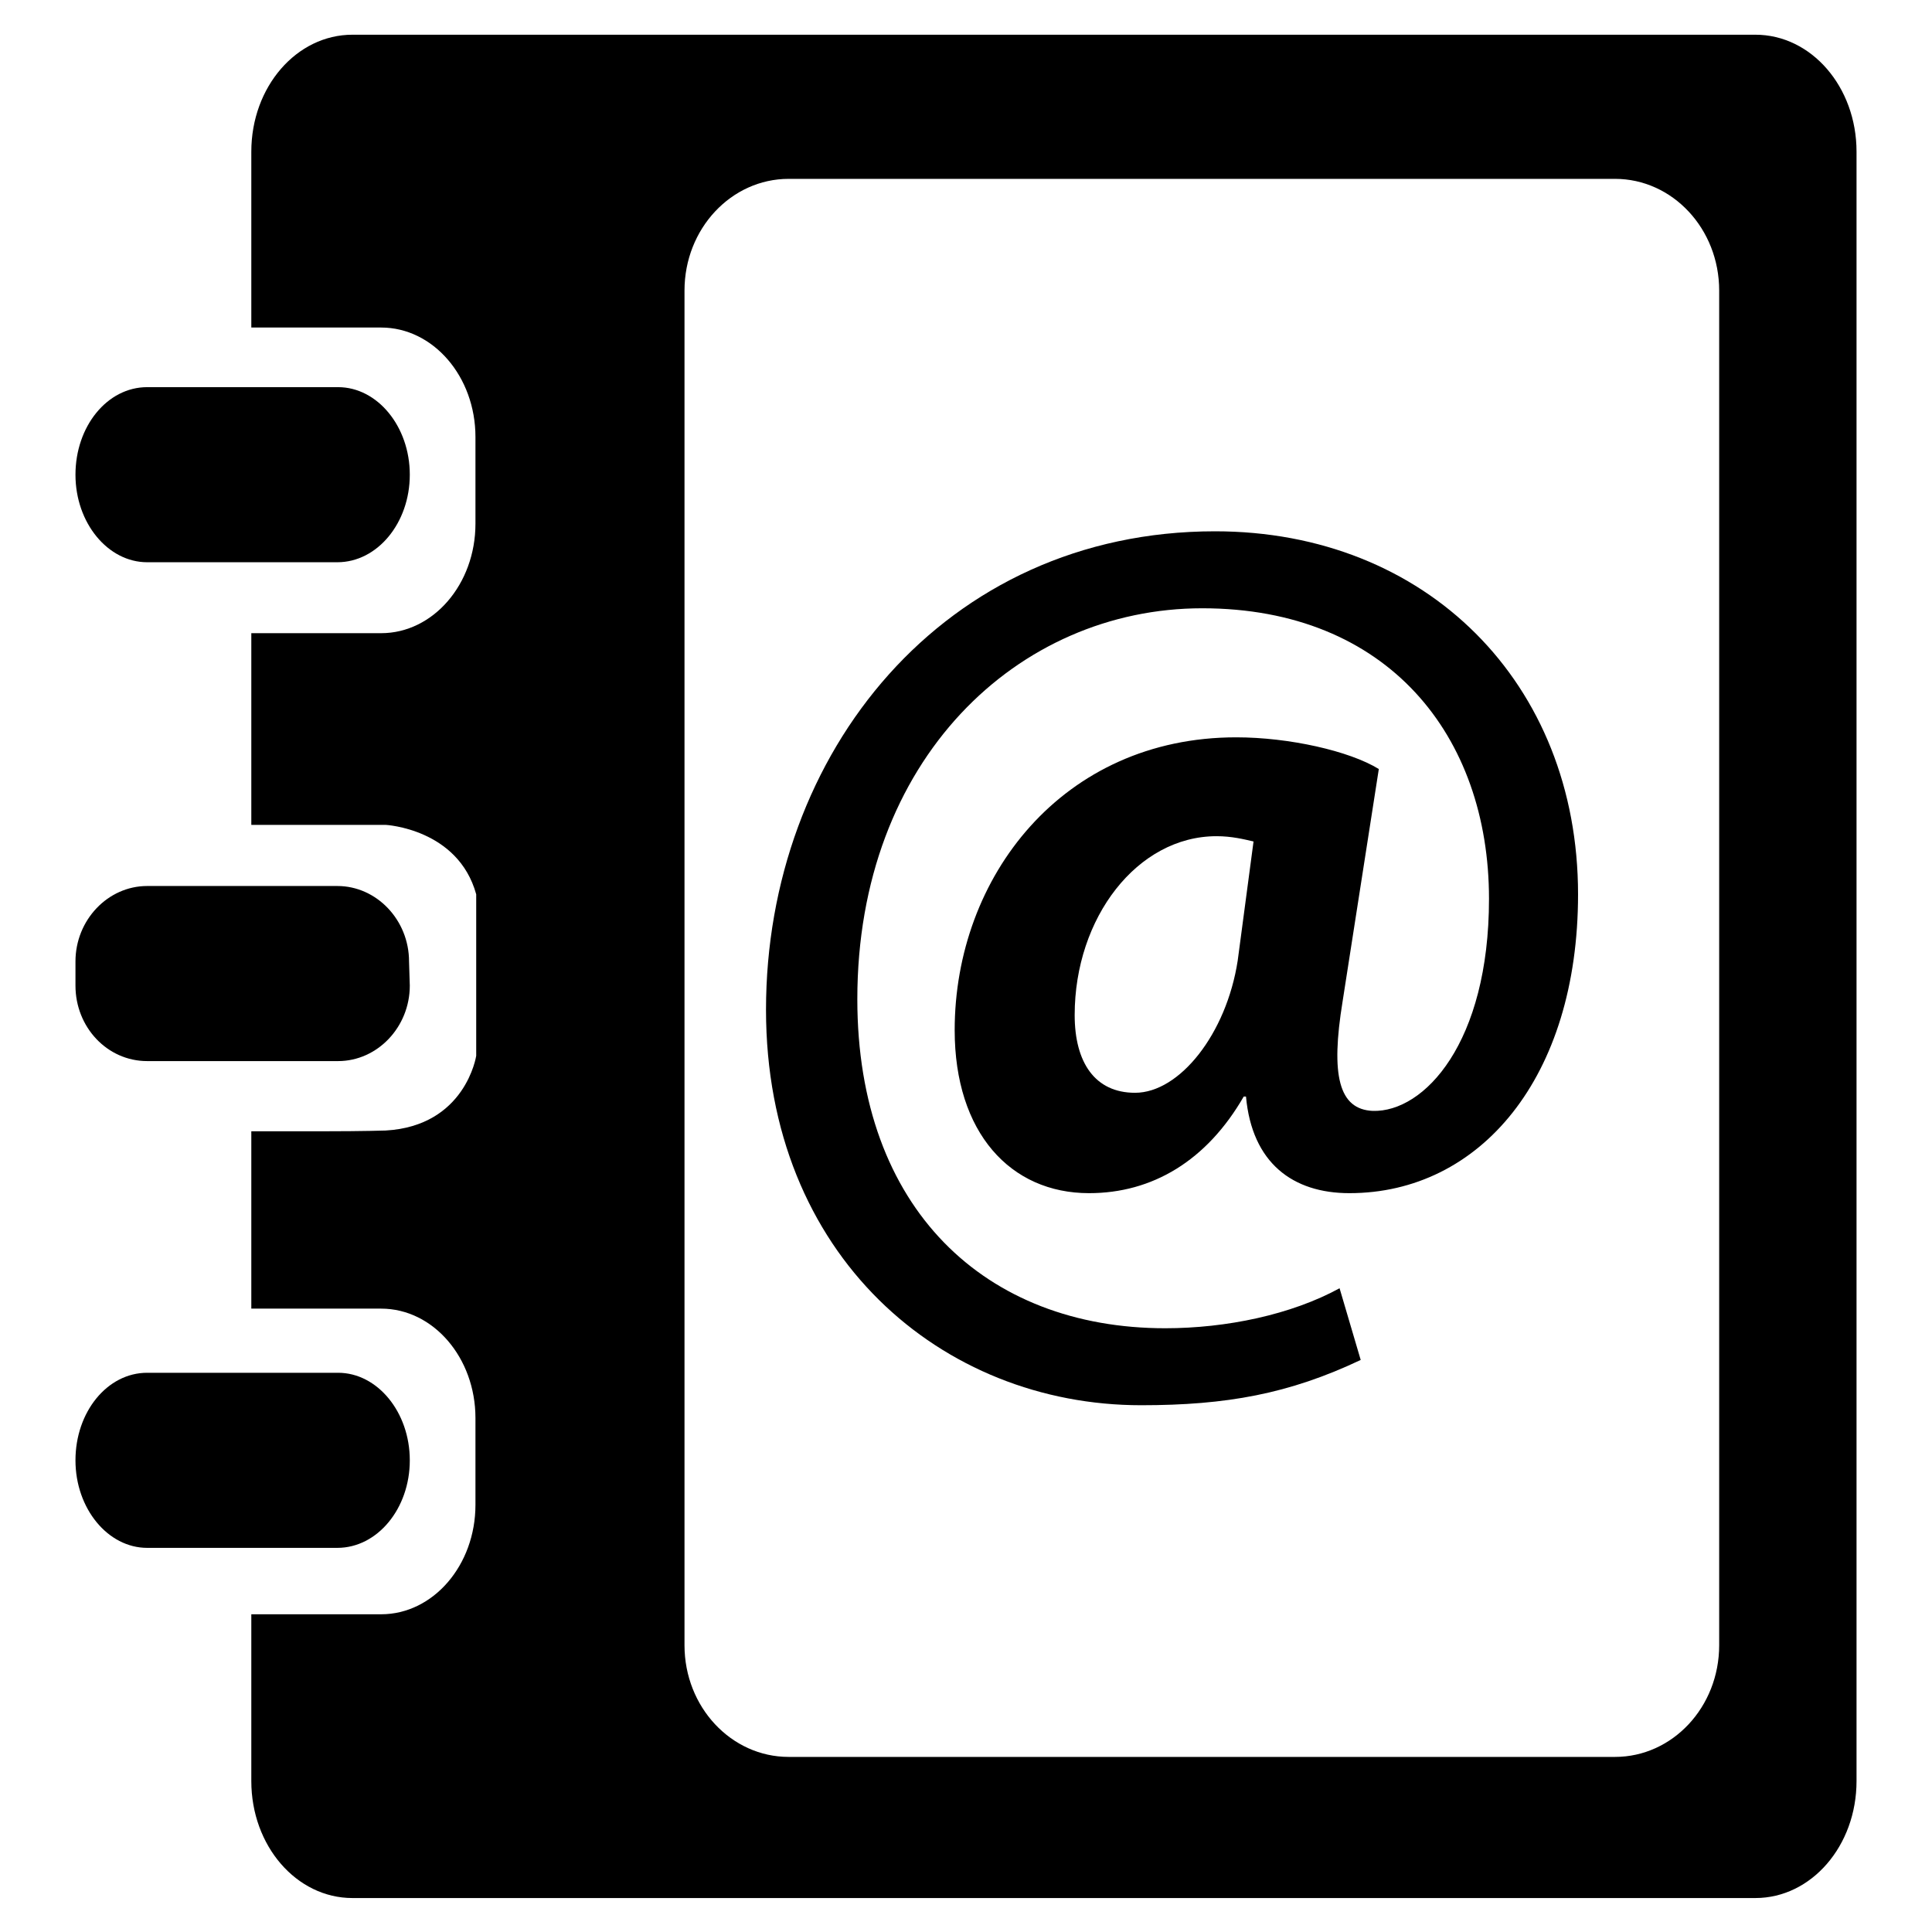
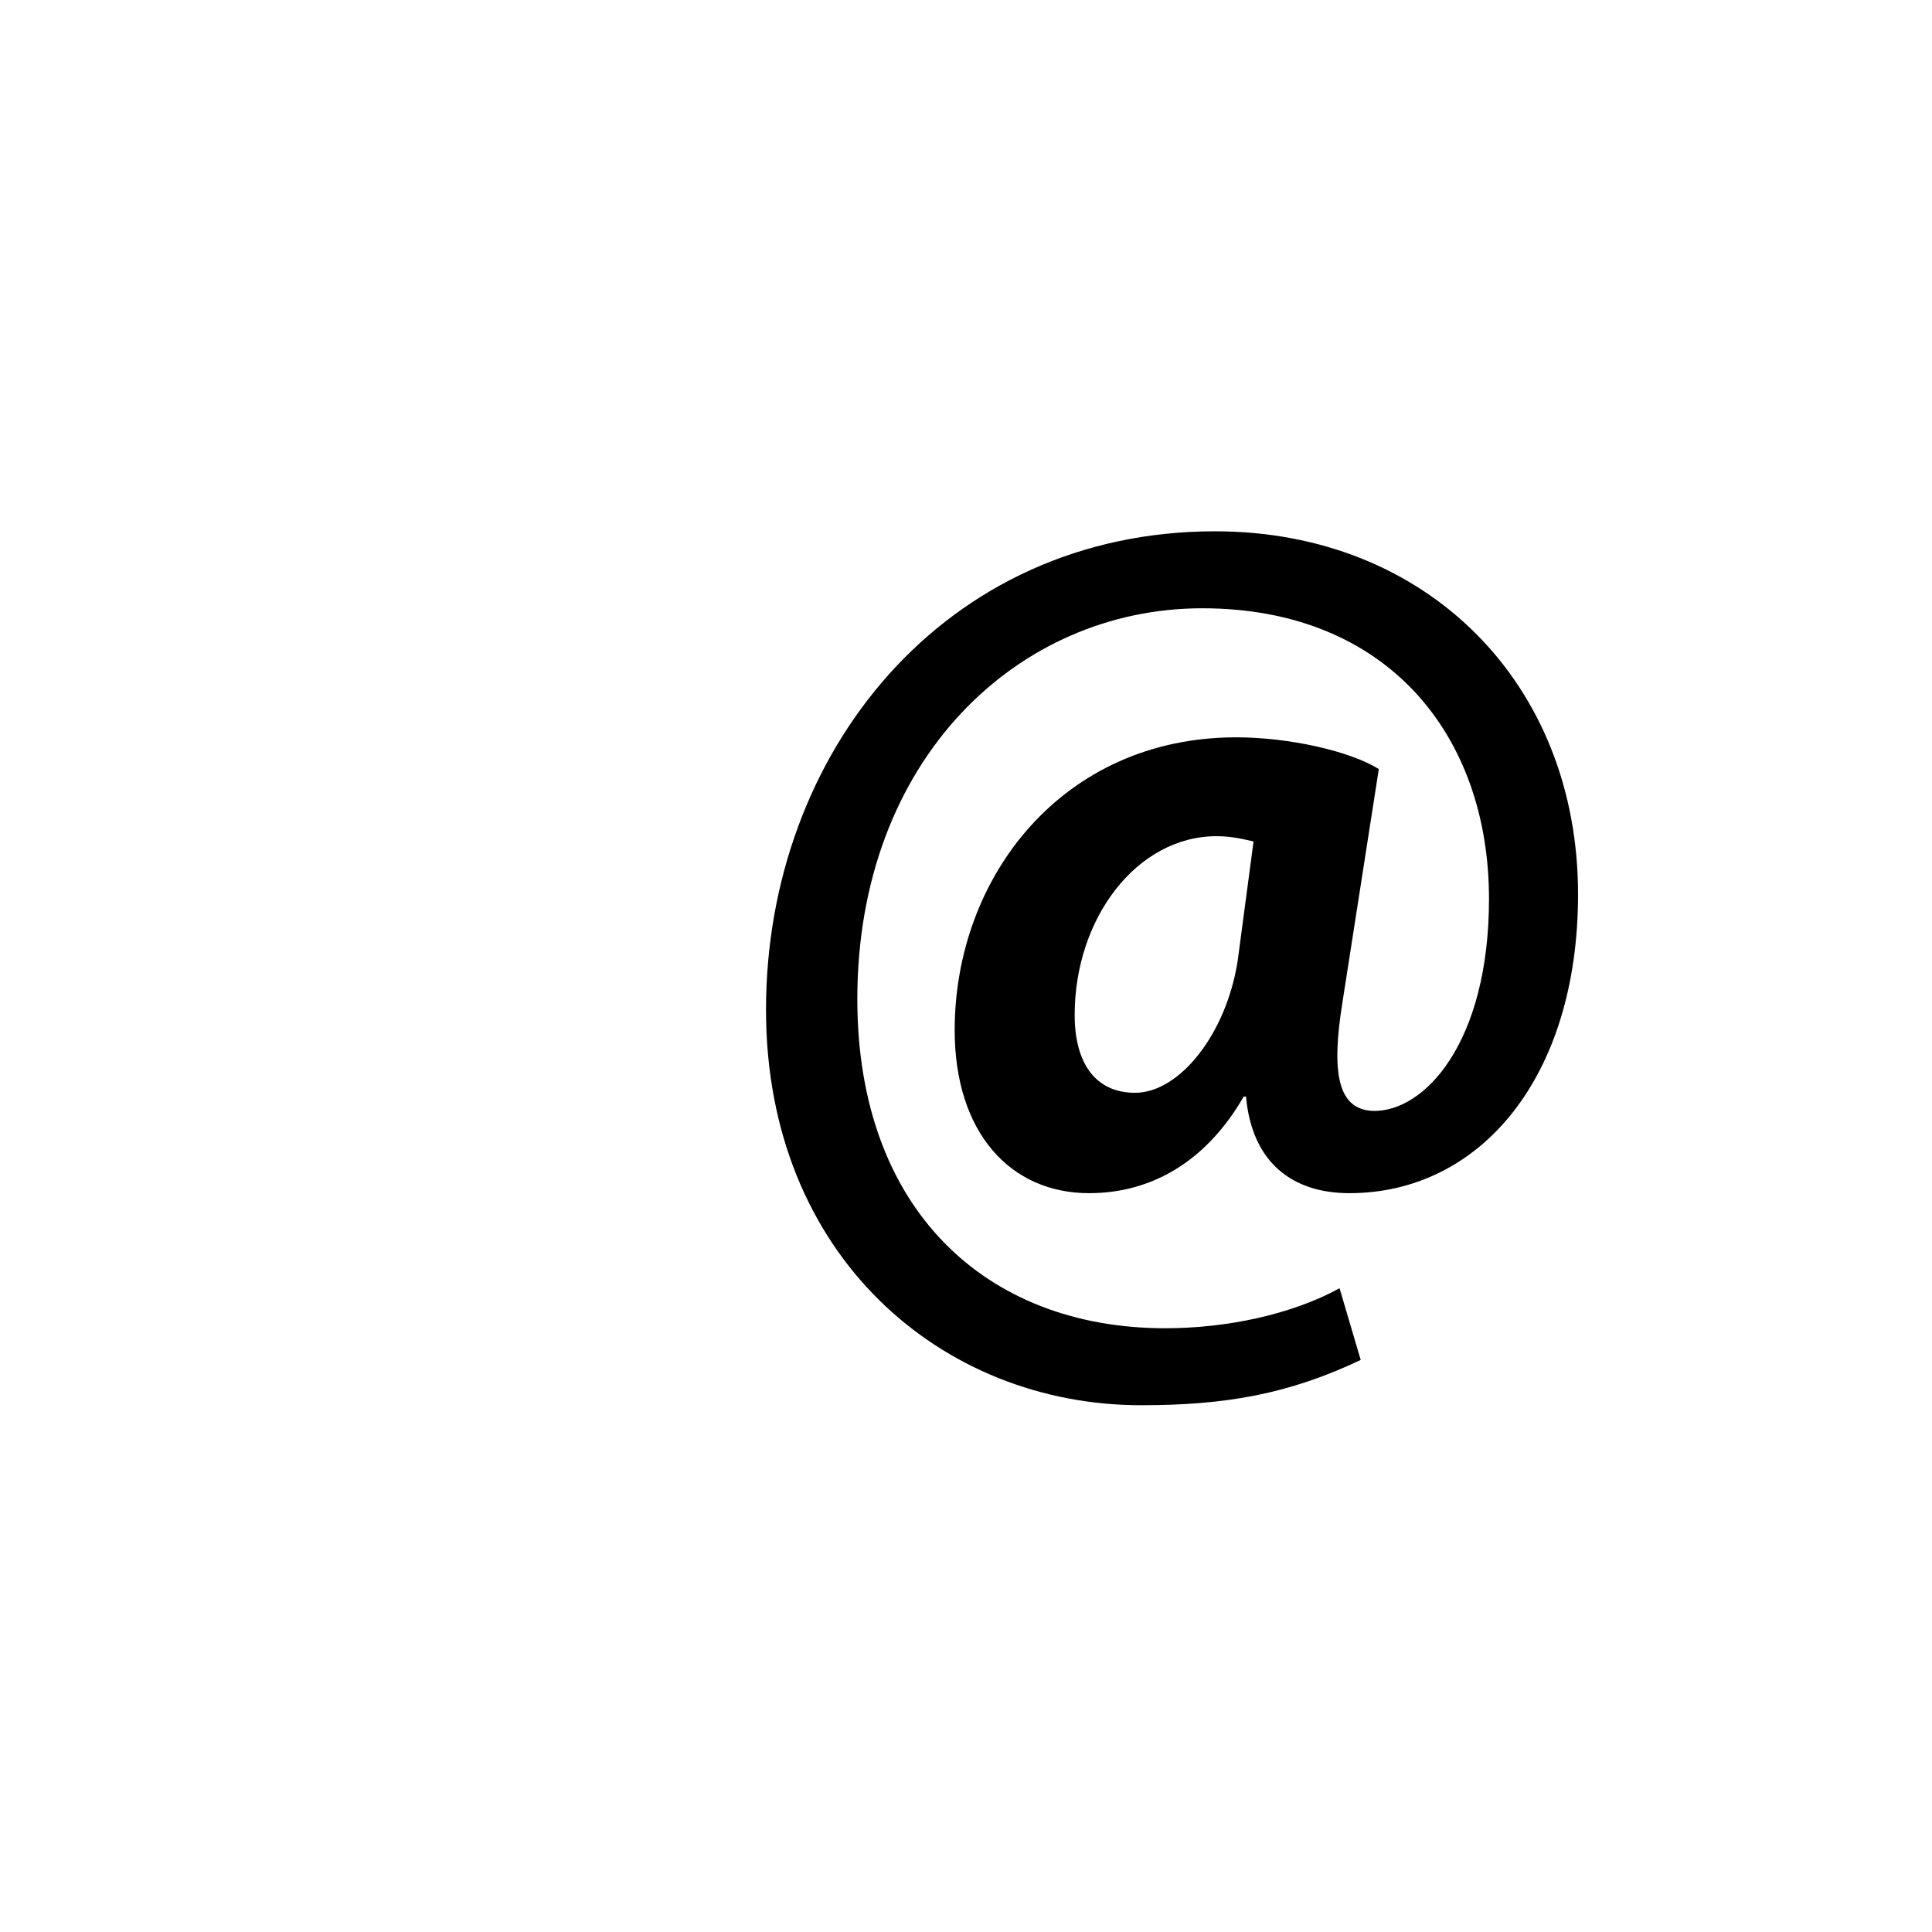
<svg xmlns="http://www.w3.org/2000/svg" version="1.1" x="0px" y="0px" viewBox="0 0 256 256" enable-background="new 0 0 256 256" xml:space="preserve">
  <g>
    <g>
-       <path fill="#000000" d="M54.3,62.9c0-6.4-4.3-11.6-9.5-11.6H19.5c-5.3,0-9.5,5.2-9.5,11.6s4.3,11.6,9.5,11.6h25.2C50,74.5,54.3,69.3,54.3,62.9z" />
-       <path fill="#000000" d="M54.3,193.5c0-6.4-4.3-11.6-9.5-11.6H19.5c-5.3,0-9.5,5.2-9.5,11.6c0,6.4,4.3,11.6,9.5,11.6h25.2C50,205.1,54.3,199.9,54.3,193.5z" />
      <path fill="#000000" d="M180.3,180.2c-9.5,4.5-17.8,6-29.1,6c-26.4,0-49.7-19.8-49.7-52.4c0-34,23.6-63.4,59.5-63.4c28,0,48.1,20.1,48.1,48.1c0,24.3-13,39.6-30.3,39.6c-7.5,0-12.9-4-13.7-12.8h-0.3c-4.9,8.5-12.1,12.8-20.5,12.8c-10.4,0-17.8-8-17.8-21.6c0-20.3,14.3-38.8,37.3-38.8c7,0,15,1.8,18.9,4.2l-4.8,30.8c-1.6,9.8-0.5,14.3,4,14.5c6.8,0.2,15.4-9,15.4-28.1c0-21.6-13.4-38.5-38-38.5c-24.4,0-45.7,20-45.7,51.8c0,27.8,17,43.6,40.8,43.6c8.1,0,16.7-1.8,23.1-5.3L180.3,180.2z M166.1,111.5c-1.3-0.3-2.9-0.7-4.9-0.7c-10.5,0-18.8,10.8-18.8,23.7c0,6.3,2.7,10.3,8,10.3c5.9,0,12.1-7.8,13.6-17.5L166.1,111.5z" />
-       <path fill="#000000" d="M232.6,4.6H46.7c-7.4,0-13.4,6.9-13.4,15.5v23.3h17.2c6.9,0,12.5,6.5,12.5,14.5v11.5c0,8-5.6,14.5-12.5,14.5H33.3v25.4l17.8,0c0,0,9.6,0.5,12,9.2c0,0,0,8.6,0,12.8v8.6c0,0-1.4,9.3-12,9.9c0,0-2.9,0.1-8.2,0.1h-9.6v23.5h17.2c6.9,0,12.5,6.5,12.5,14.5v11.5c0,8-5.6,14.5-12.5,14.5H33.3v22.1c0,8.6,6,15.5,13.4,15.5h185.9c7.4,0,13.4-6.9,13.4-15.5V20.1C246,11.5,240,4.6,232.6,4.6z M227.8,218c0,8.2-6.2,14.8-13.8,14.8H104.5c-7.6,0-13.8-6.6-13.8-14.8V38.5c0-8.2,6.2-14.8,13.8-14.8H214c7.6,0,13.8,6.6,13.8,14.8L227.8,218L227.8,218z" />
-       <path fill="#000000" d="M54.3,130.6c0,5.5-4.3,10-9.5,10H19.5c-5.3,0-9.5-4.5-9.5-10v-3.2c0-5.5,4.3-10,9.5-10h25.2c5.2,0,9.5,4.5,9.5,10L54.3,130.6L54.3,130.6z" />
    </g>
  </g>
</svg>